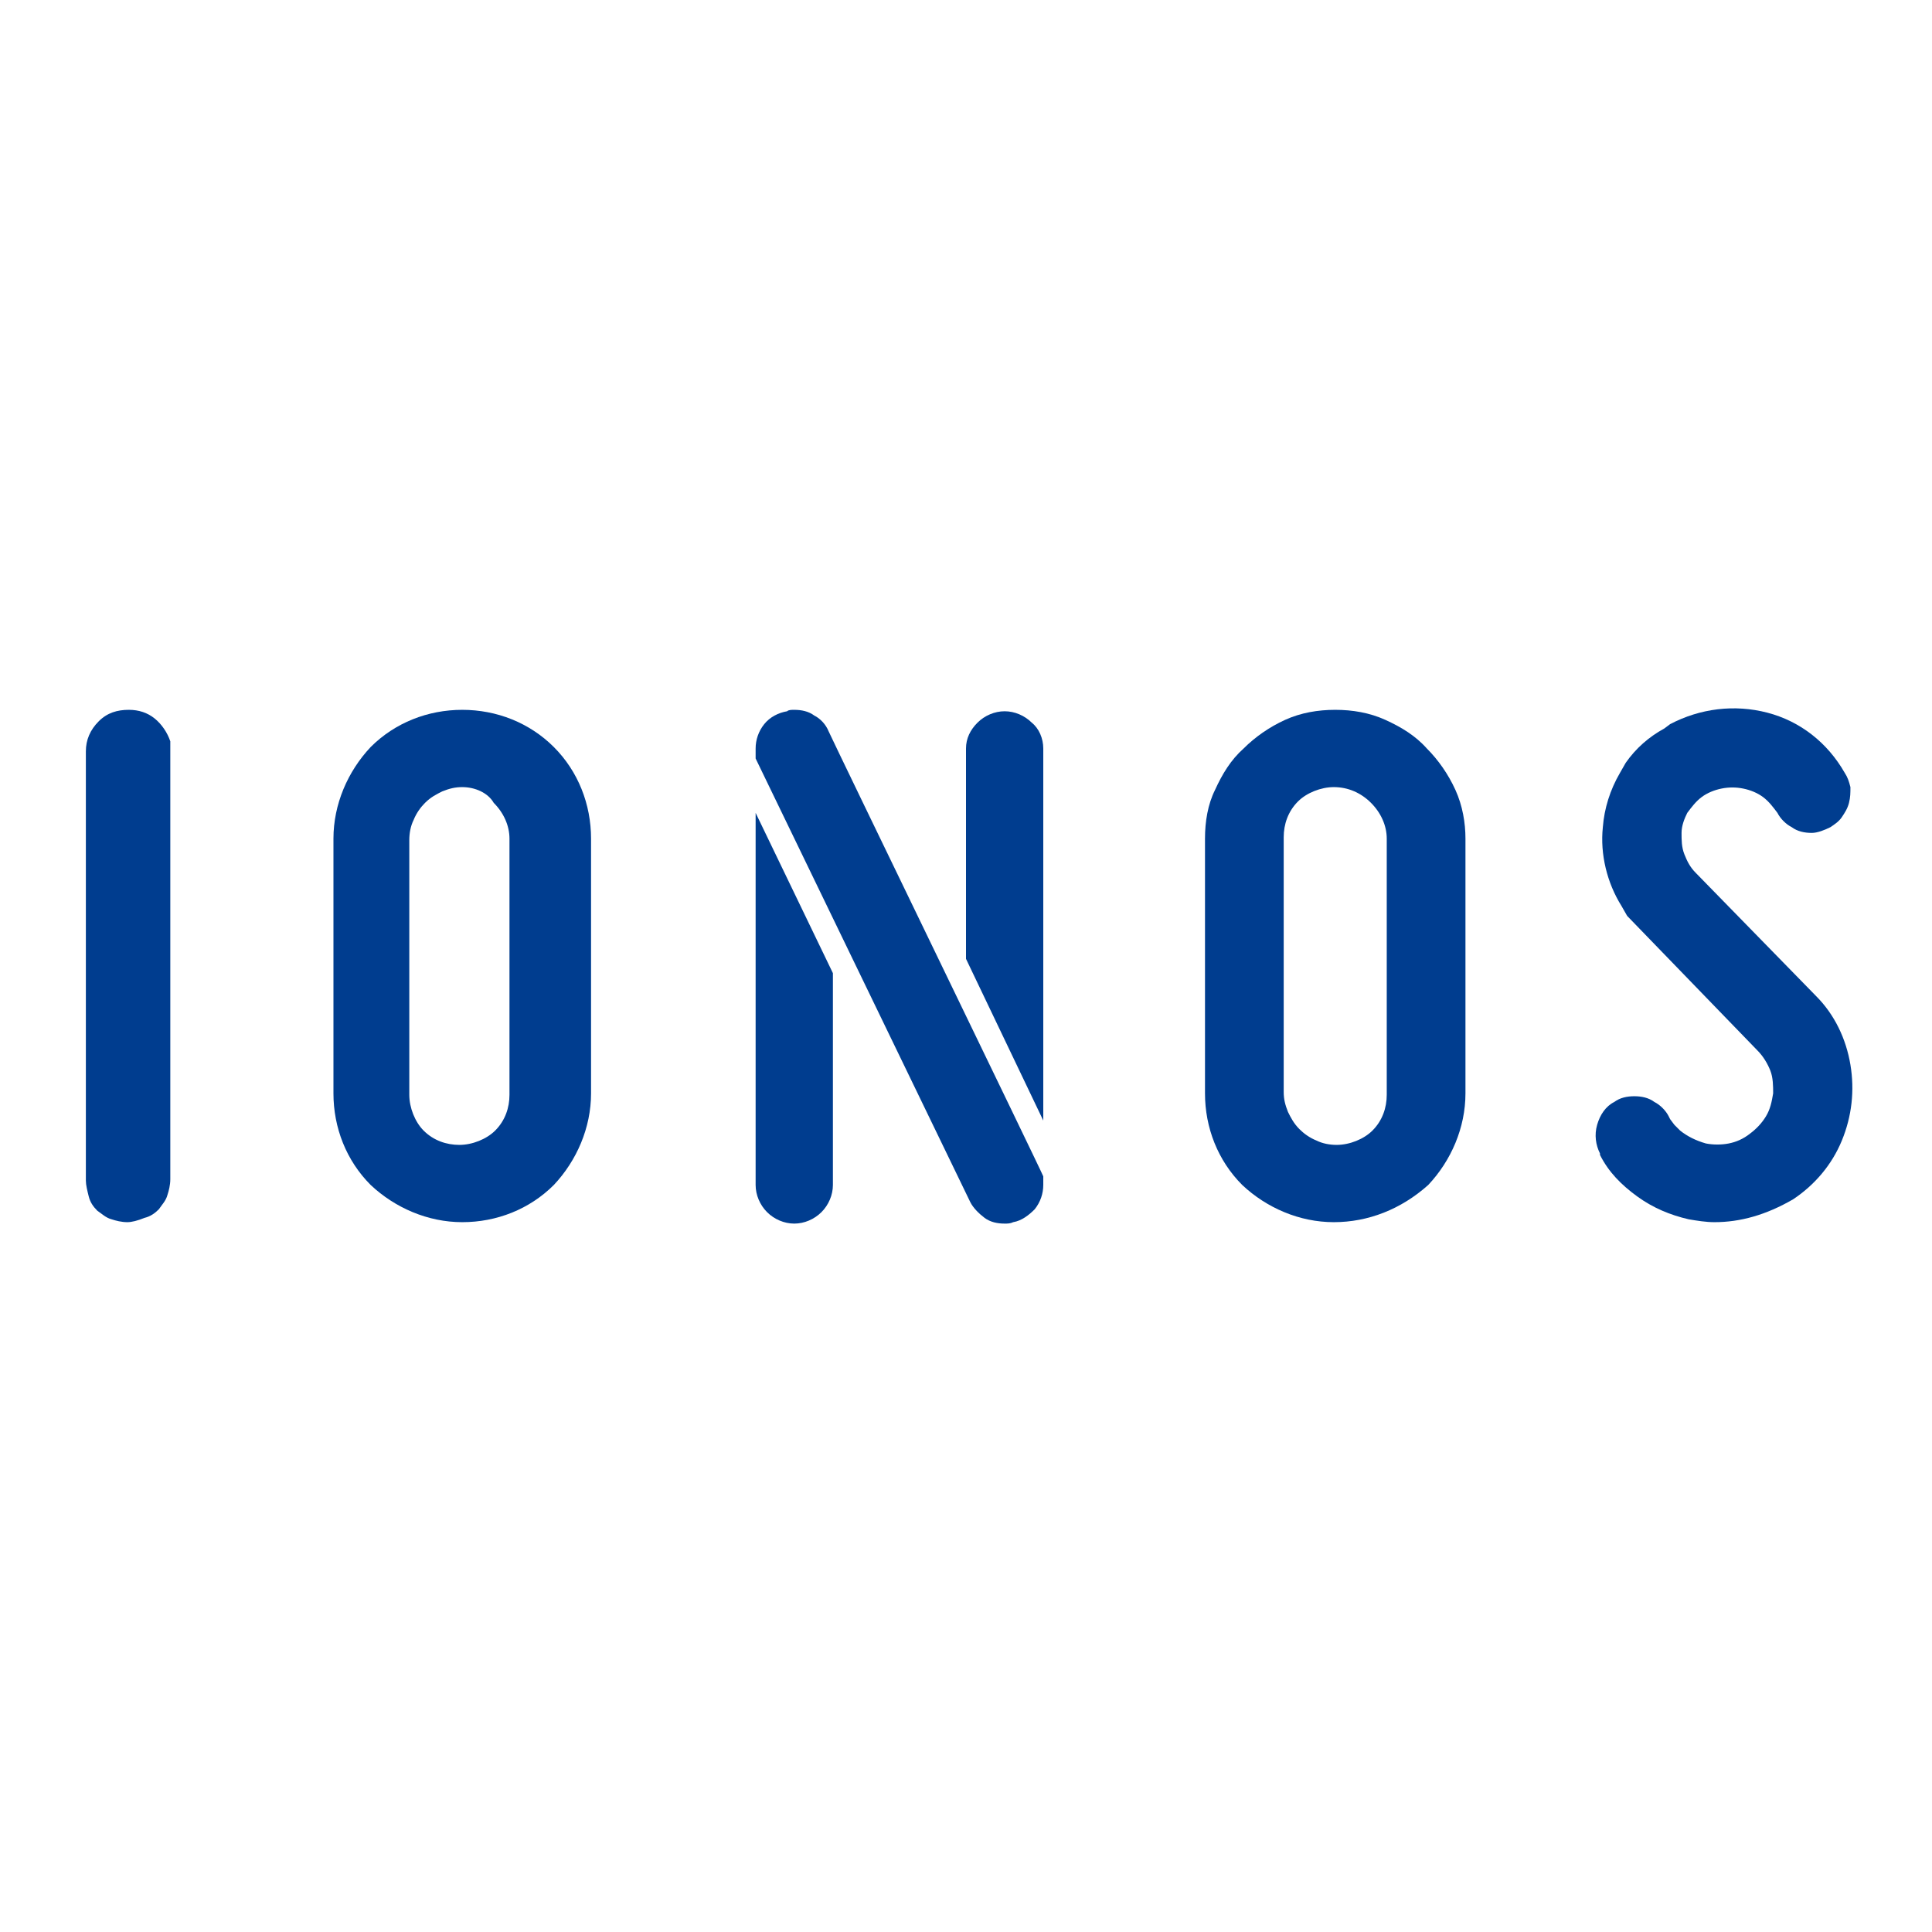
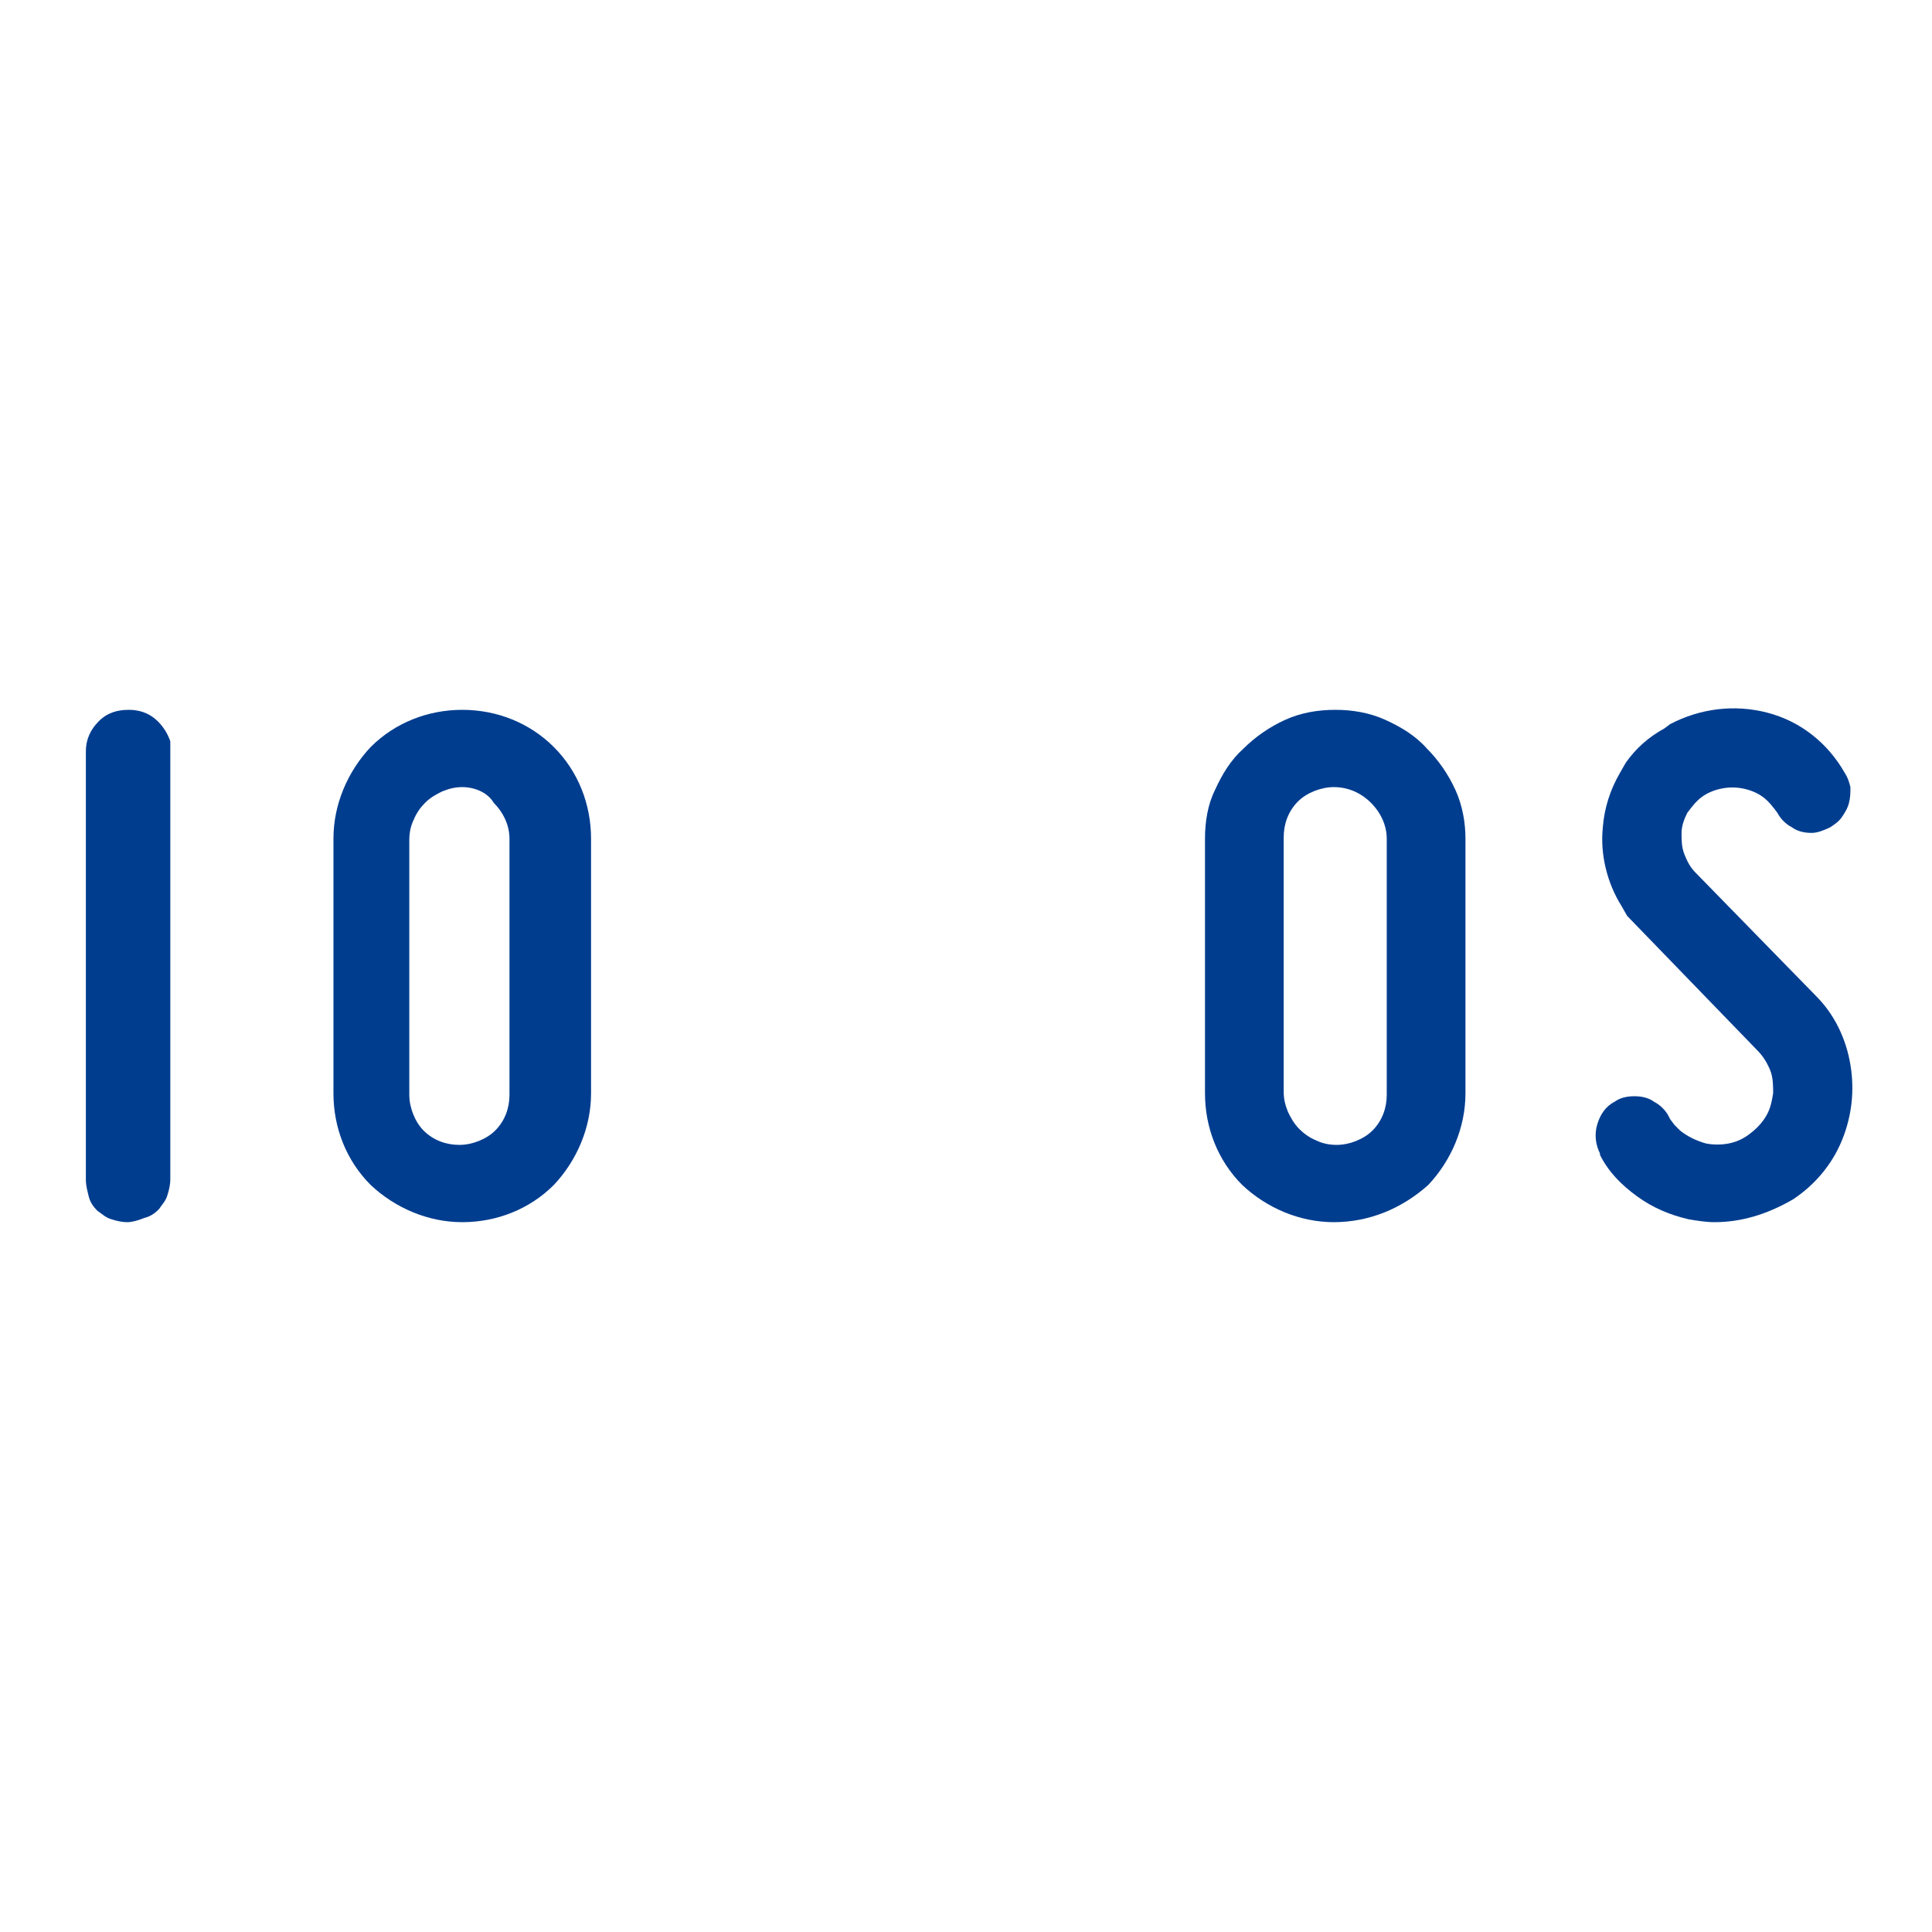
<svg xmlns="http://www.w3.org/2000/svg" version="1.1" id="Layer_1" x="0px" y="0px" viewBox="0 0 135 135" style="enable-background:new 0 0 135 135;" xml:space="preserve">
  <style type="text/css">
	.st0{fill:#003D8F;}
</style>
  <g>
    <path class="st0" d="M119.8,85.4c-0.6,0-1.2-0.1-1.8-0.2c-1.3-0.3-2.5-0.8-3.6-1.6c-1.1-0.8-2-1.7-2.6-2.9l0-0.1   c-0.3-0.6-0.4-1.3-0.2-2c0.2-0.7,0.6-1.3,1.2-1.6c0.4-0.3,0.9-0.4,1.4-0.4c0.5,0,1,0.1,1.4,0.4c0.4,0.2,0.8,0.6,1,1l0.1,0.2   l0.3,0.4l0.4,0.4c0.5,0.4,1.1,0.7,1.8,0.9c0.5,0.1,1.1,0.1,1.6,0c0.5-0.1,1-0.3,1.5-0.7c0.4-0.3,0.8-0.7,1.1-1.2   c0.3-0.5,0.4-1,0.5-1.6c0-0.5,0-1.1-0.2-1.6c-0.2-0.5-0.5-1-0.9-1.4c0,0-8.9-9.2-9.1-9.4l-0.4-0.7c-1-1.6-1.5-3.6-1.3-5.5   c0.1-1.3,0.5-2.6,1.2-3.8l0.4-0.7c0.7-1,1.6-1.8,2.7-2.4l0.4-0.3c2.1-1.1,4.5-1.4,6.8-0.8c2.3,0.6,4.2,2.1,5.4,4.2   c0.2,0.3,0.3,0.6,0.4,1c0,0.4,0,0.7-0.1,1.1c-0.1,0.4-0.3,0.7-0.5,1c-0.2,0.3-0.5,0.5-0.8,0.7c-0.4,0.2-0.9,0.4-1.3,0.4   c-0.5,0-1-0.1-1.4-0.4c-0.4-0.2-0.8-0.6-1-1c-0.3-0.4-0.6-0.8-1-1.1c-0.4-0.3-0.9-0.5-1.4-0.6c-0.5-0.1-1-0.1-1.5,0   c-0.5,0.1-1,0.3-1.4,0.6c-0.4,0.3-0.7,0.7-1,1.1c-0.2,0.4-0.4,0.9-0.4,1.4c0,0.5,0,1,0.2,1.5c0.2,0.5,0.4,0.9,0.8,1.3l8.4,8.6   c1.3,1.3,2.1,3,2.4,4.8c0.3,1.8,0.1,3.6-0.6,5.3c-0.7,1.7-1.9,3.1-3.4,4.1C123.4,84.9,121.6,85.4,119.8,85.4L119.8,85.4z" />
    <path class="st0" d="M93.2,85.4c-2.4,0-4.7-1-6.4-2.6c-1.7-1.7-2.6-4-2.6-6.4V58.6c0-1.2,0.2-2.4,0.7-3.4c0.5-1.1,1.1-2.1,2-2.9   c0.8-0.8,1.8-1.5,2.9-2c1.1-0.5,2.3-0.7,3.5-0.7c1.2,0,2.4,0.2,3.5,0.7c1.1,0.5,2.1,1.1,2.9,2c0.8,0.8,1.5,1.8,2,2.9   c0.5,1.1,0.7,2.3,0.7,3.4v17.8c0,2.4-1,4.7-2.6,6.4C97.9,84.5,95.6,85.4,93.2,85.4z M93.2,55c-0.9,0-1.9,0.4-2.5,1   c-0.7,0.7-1,1.6-1,2.5v17.8c0,0.5,0.1,0.9,0.3,1.4c0.2,0.4,0.4,0.8,0.8,1.2c0.3,0.3,0.7,0.6,1.2,0.8c0.4,0.2,0.9,0.3,1.4,0.3   c0.9,0,1.9-0.4,2.5-1c0.7-0.7,1-1.6,1-2.5V58.6c0-0.9-0.4-1.8-1.1-2.5C95.1,55.4,94.2,55,93.2,55z" />
-     <path class="st0" d="M58.2,68v14.8c0,0.7-0.3,1.4-0.8,1.9c-0.5,0.5-1.2,0.8-1.9,0.8c-0.7,0-1.4-0.3-1.9-0.8   c-0.5-0.5-0.8-1.2-0.8-1.9v-26L58.2,68z M72.9,78.3v-26c0-0.7-0.3-1.4-0.8-1.8c-0.5-0.5-1.2-0.8-1.9-0.8c-0.7,0-1.4,0.3-1.9,0.8   c-0.5,0.5-0.8,1.1-0.8,1.8V67L72.9,78.3z M57.9,51.1L57.9,51.1c-0.2-0.5-0.6-0.9-1-1.1c-0.4-0.3-0.9-0.4-1.4-0.4   c-0.2,0-0.4,0-0.5,0.1c-0.6,0.1-1.2,0.4-1.6,0.9c-0.4,0.5-0.6,1.1-0.6,1.7V53l15,31c0.2,0.4,0.6,0.8,1,1.1c0.4,0.3,0.9,0.4,1.4,0.4   c0.2,0,0.4,0,0.6-0.1c0.6-0.1,1.1-0.5,1.5-0.9c0.4-0.5,0.6-1.1,0.6-1.7v-0.6C72.9,82.1,58.3,52,57.9,51.1z" />
    <path class="st0" d="M32.3,85.4c-2.4,0-4.7-1-6.4-2.6c-1.7-1.7-2.6-4-2.6-6.4V58.6c0-2.4,1-4.7,2.6-6.4c1.7-1.7,4-2.6,6.4-2.6   c2.4,0,4.7,0.9,6.4,2.6c1.7,1.7,2.6,4,2.6,6.4v17.8c0,2.4-1,4.7-2.6,6.4C37,84.5,34.7,85.4,32.3,85.4z M32.3,55   c-0.5,0-0.9,0.1-1.4,0.3c-0.4,0.2-0.8,0.4-1.2,0.8c-0.3,0.3-0.6,0.7-0.8,1.2c-0.2,0.4-0.3,0.9-0.3,1.4v17.8c0,0.9,0.4,1.9,1,2.5   c0.7,0.7,1.6,1,2.5,1s1.9-0.4,2.5-1c0.7-0.7,1-1.6,1-2.5V58.6c0-0.9-0.4-1.8-1.1-2.5C34.1,55.4,33.2,55,32.3,55z" />
    <path class="st0" d="M8.9,85.4c-0.4,0-0.8-0.1-1.1-0.2c-0.4-0.1-0.7-0.4-1-0.6c-0.3-0.3-0.5-0.6-0.6-1c-0.1-0.4-0.2-0.8-0.2-1.1   V52.5c0-0.8,0.3-1.5,0.9-2.1s1.3-0.8,2.1-0.8c0.7,0,1.3,0.2,1.8,0.6c0.5,0.4,0.9,1,1.1,1.6c0,0.1,0,0.1,0,0.2v0.1   c0,0.2,0,0.3,0,0.5c0,0,0,29.5,0,29.8c0,0.4-0.1,0.8-0.2,1.1c-0.1,0.4-0.4,0.7-0.6,1c-0.3,0.3-0.6,0.5-1,0.6   C9.6,85.3,9.2,85.4,8.9,85.4z" />
  </g>
</svg>